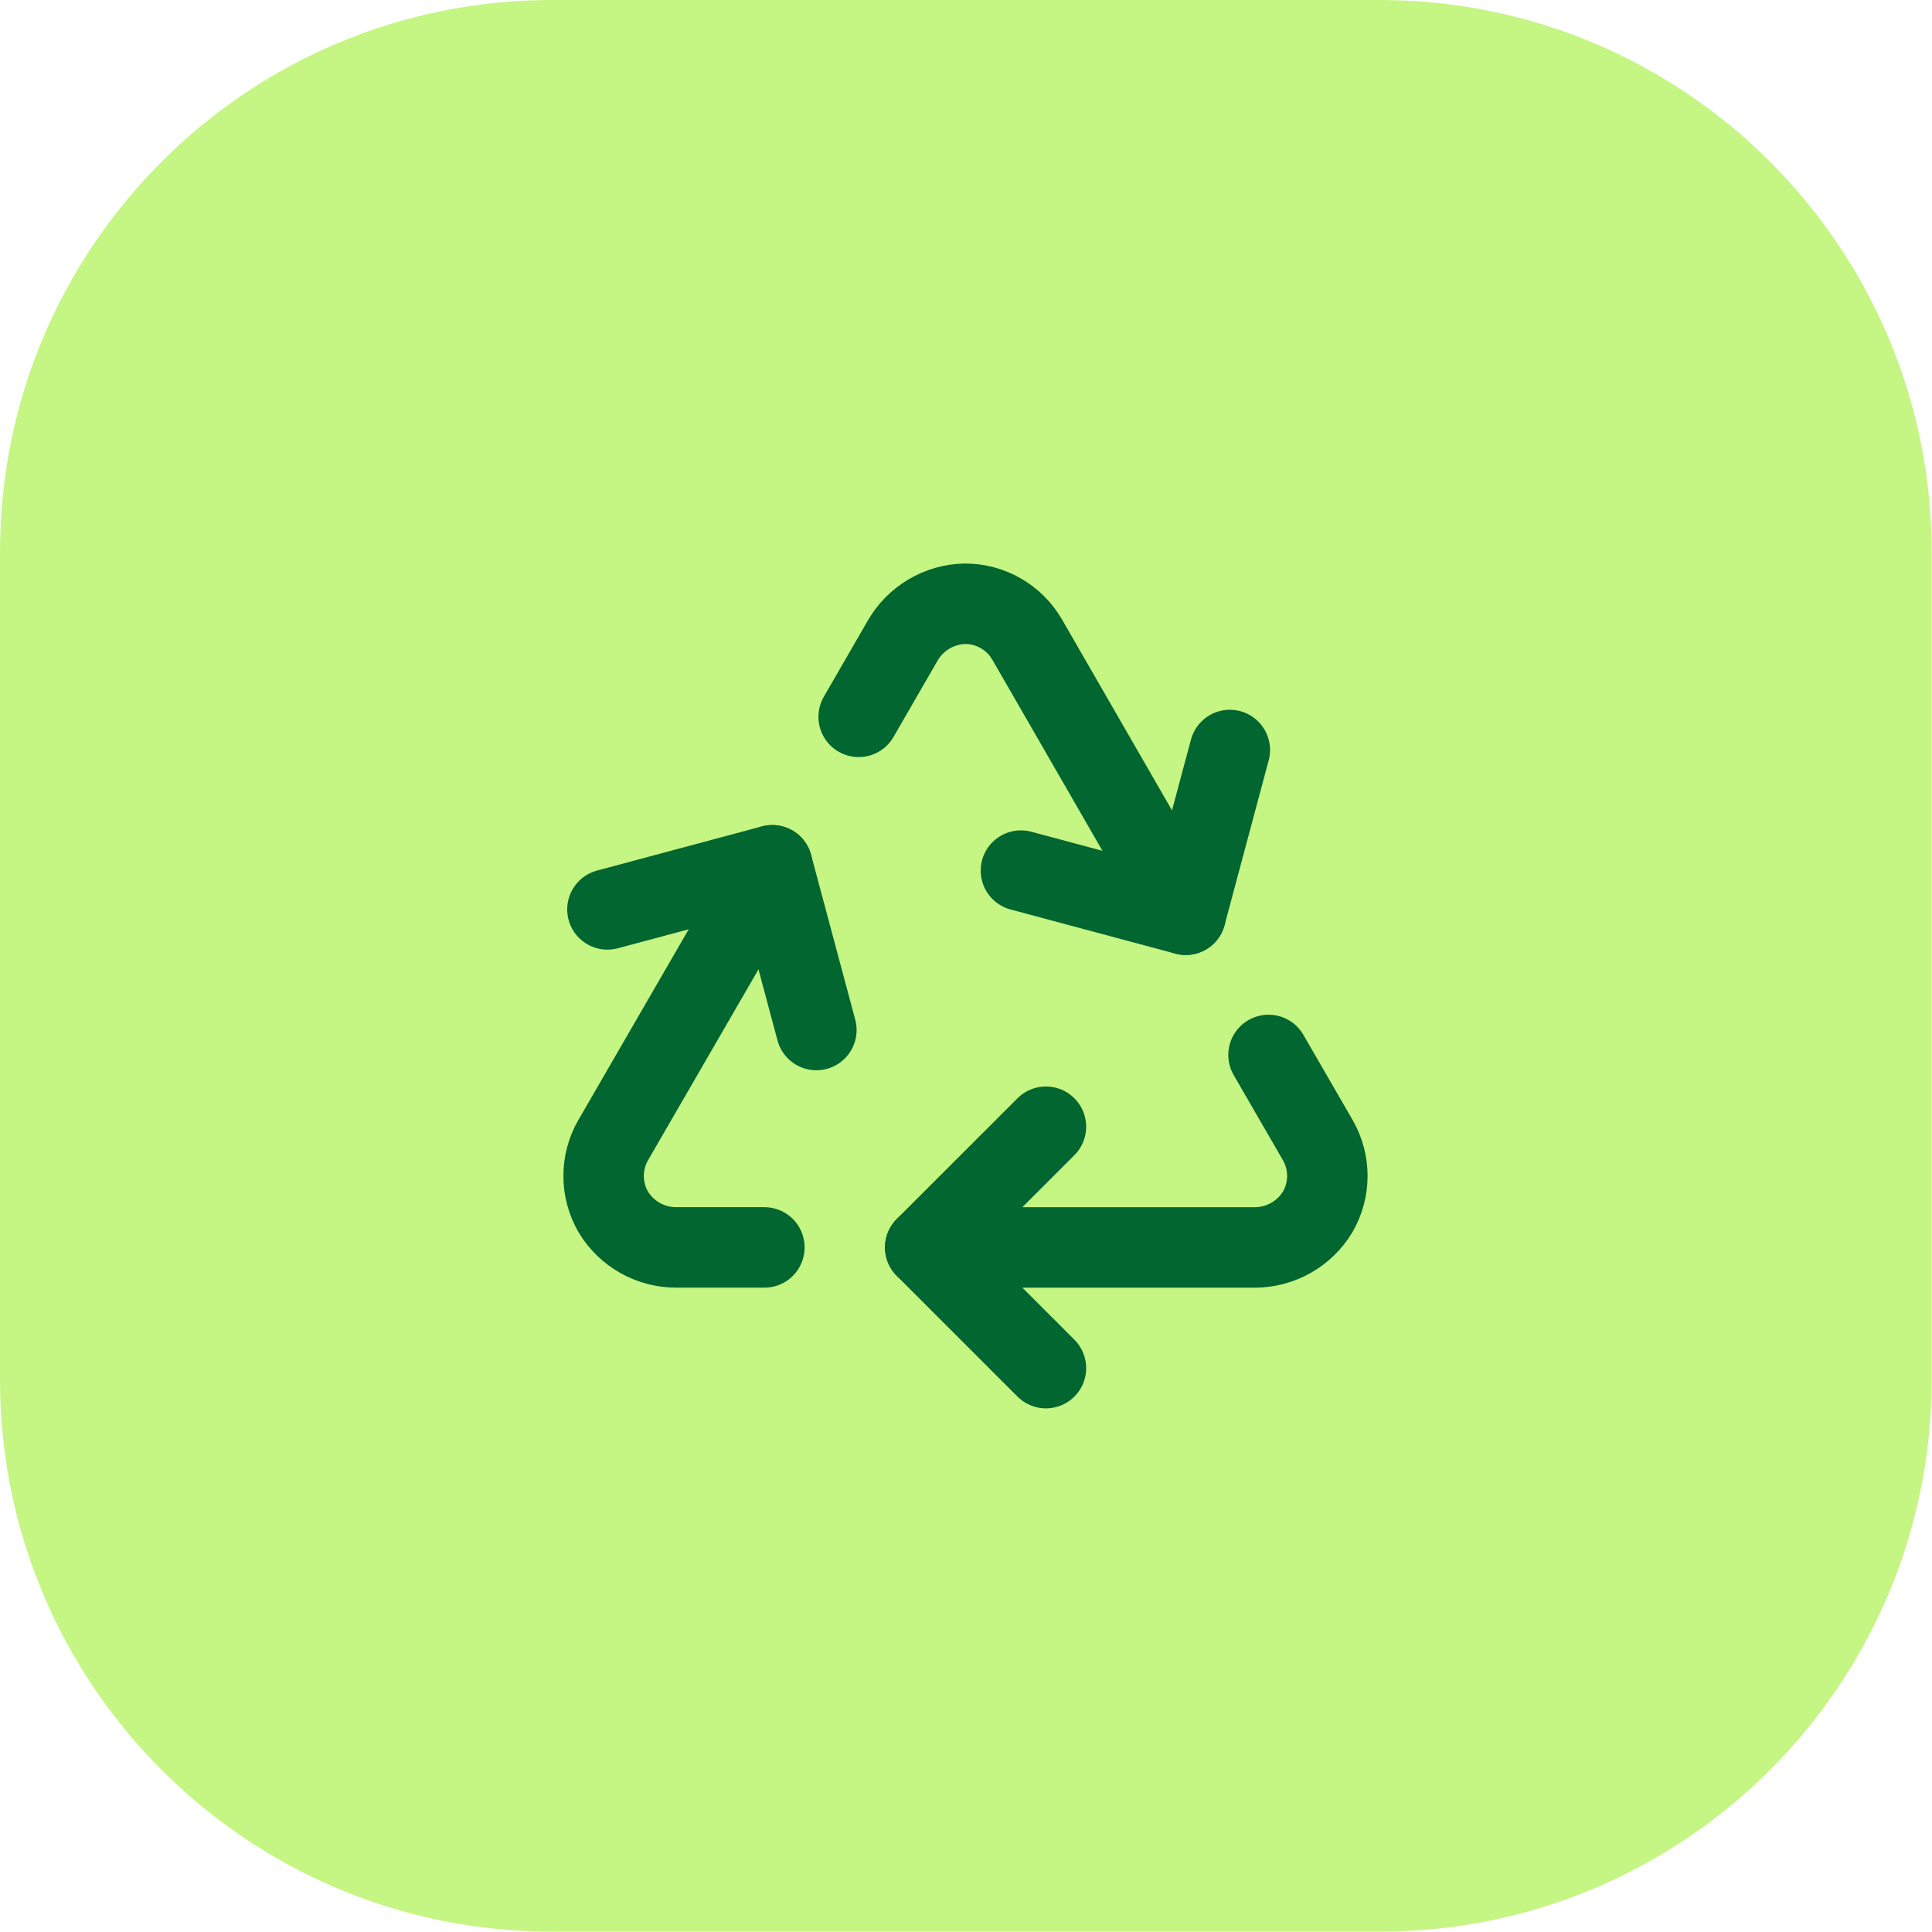
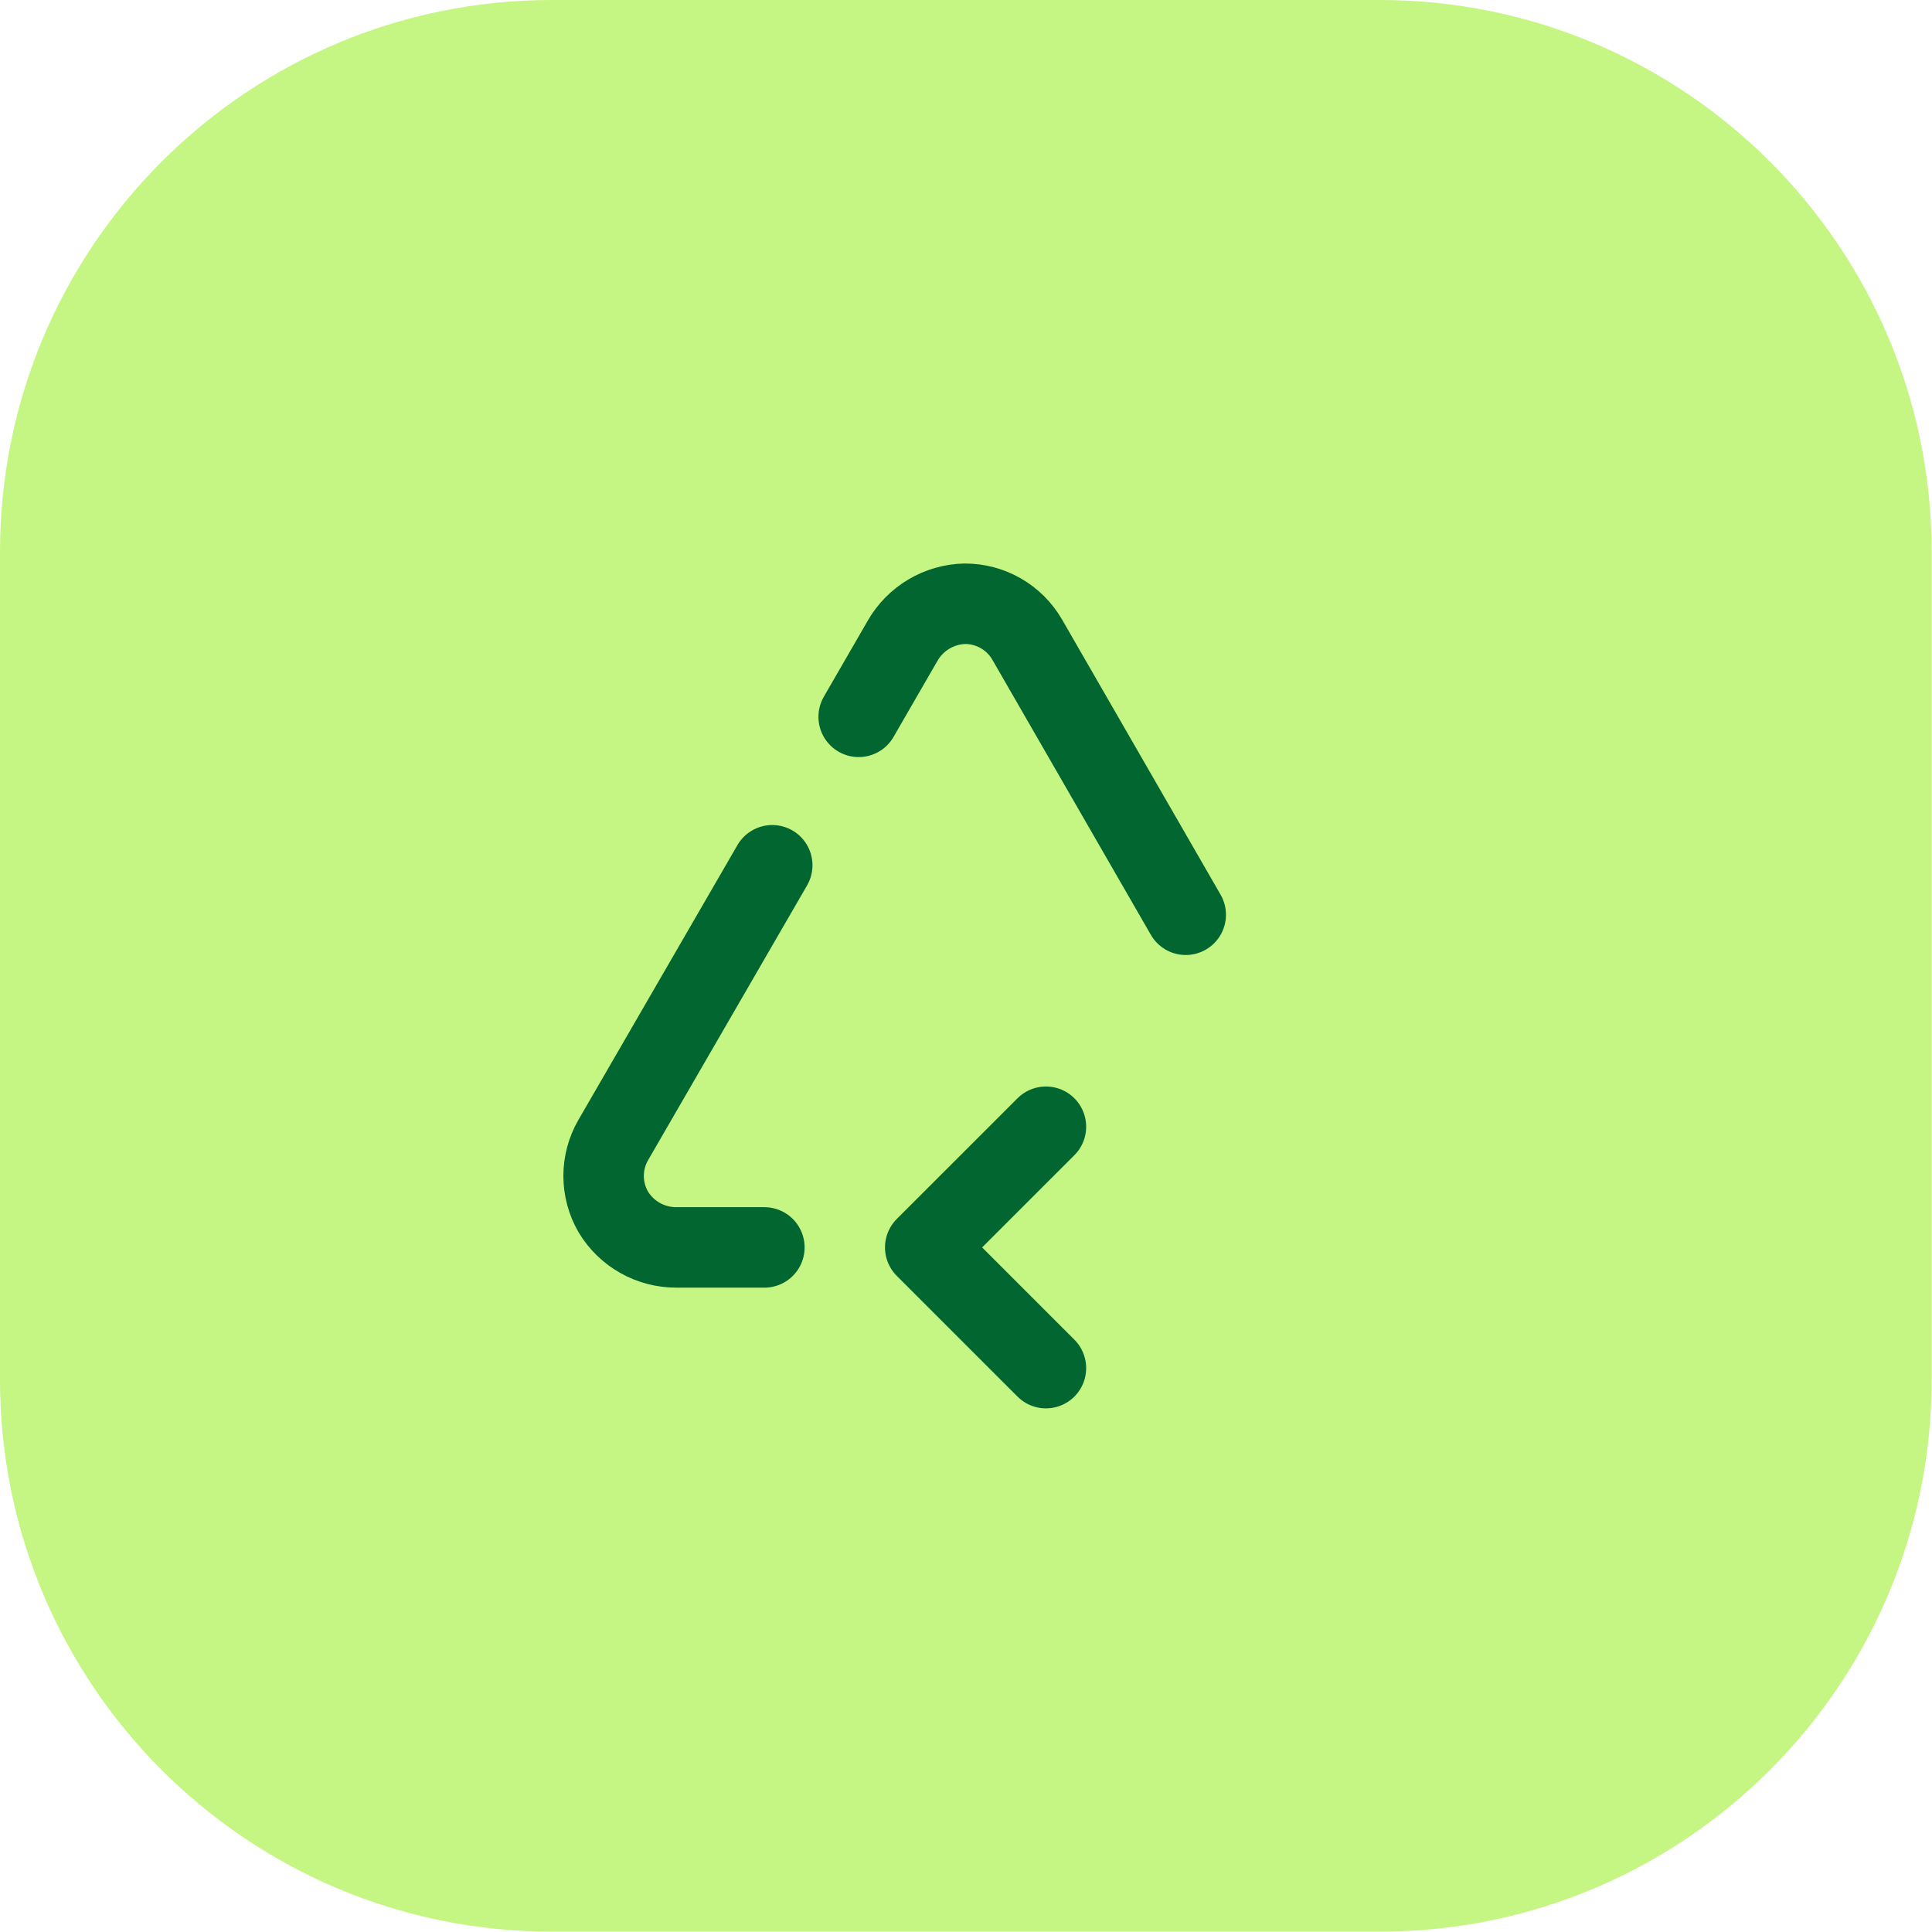
<svg xmlns="http://www.w3.org/2000/svg" fill="none" viewBox="0 0 56 56" height="56" width="56">
  <path fill="#C5F582" d="M0 16C0 7.163 7.163 0 16 0H39.99C48.826 0 55.99 7.163 55.99 16V39.99C55.99 48.826 48.826 55.99 39.99 55.99H16C7.163 55.99 0 48.826 0 39.99V16Z" />
  <path stroke-linejoin="round" stroke-linecap="round" stroke-width="2.332" stroke="#016630" d="M22.156 36.157H19.608C19.24 36.158 18.878 36.065 18.557 35.885C18.236 35.705 17.968 35.445 17.777 35.13C17.594 34.814 17.497 34.456 17.496 34.091C17.495 33.725 17.59 33.367 17.772 33.05L22.384 25.08" />
-   <path stroke-linejoin="round" stroke-linecap="round" stroke-width="2.332" stroke="#016630" d="M26.818 36.158H36.384C36.75 36.155 37.109 36.058 37.427 35.876C37.745 35.695 38.01 35.434 38.198 35.12C38.379 34.805 38.474 34.448 38.474 34.085C38.474 33.722 38.379 33.365 38.198 33.05L36.769 30.578" />
  <path stroke-linejoin="round" stroke-linecap="round" stroke-width="2.332" stroke="#016630" d="M30.317 32.659L26.818 36.157L30.317 39.656" />
-   <path stroke-linejoin="round" stroke-linecap="round" stroke-width="2.332" stroke="#016630" d="M23.663 29.856L22.384 25.08L17.607 26.36" />
  <path stroke-linejoin="round" stroke-linecap="round" stroke-width="2.332" stroke="#016630" d="M24.889 20.778L26.163 18.572C26.346 18.253 26.609 17.986 26.925 17.799C27.241 17.611 27.601 17.508 27.968 17.5C28.333 17.499 28.692 17.595 29.008 17.776C29.325 17.958 29.588 18.22 29.771 18.535L34.369 26.515" />
-   <path stroke-linejoin="round" stroke-linecap="round" stroke-width="2.332" stroke="#016630" d="M29.592 25.235L34.368 26.515L35.647 21.739" />
</svg>